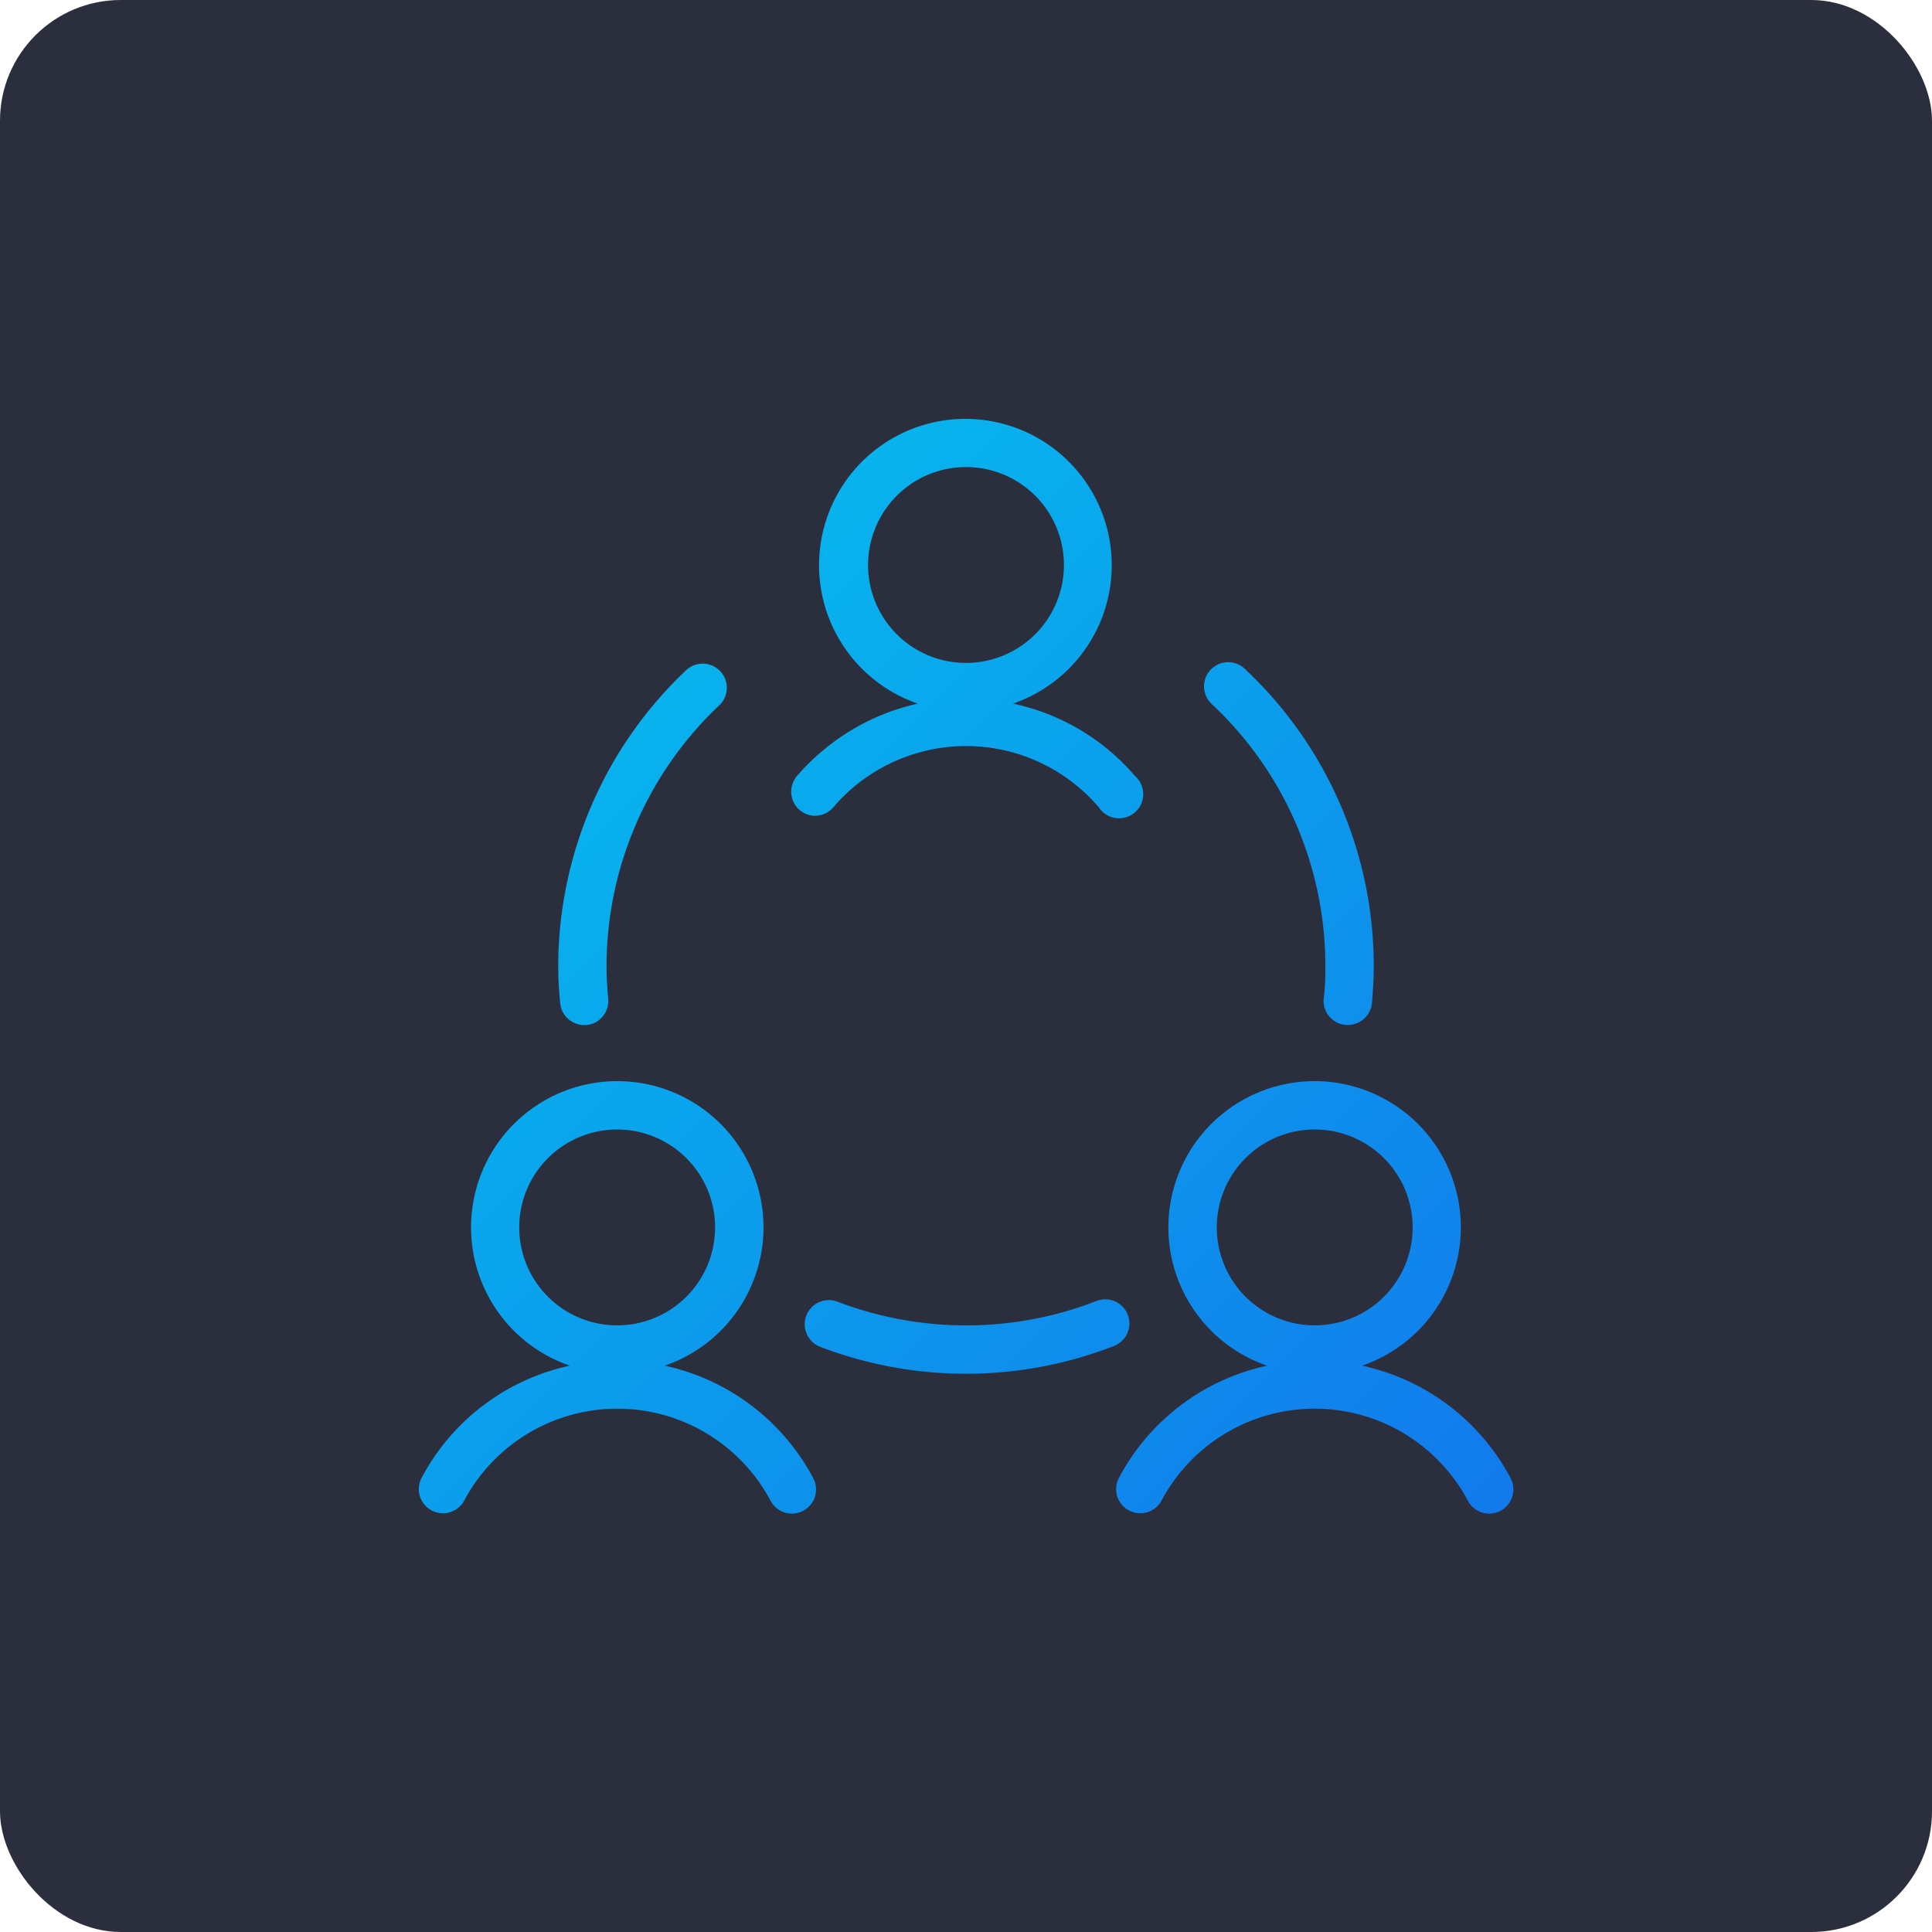
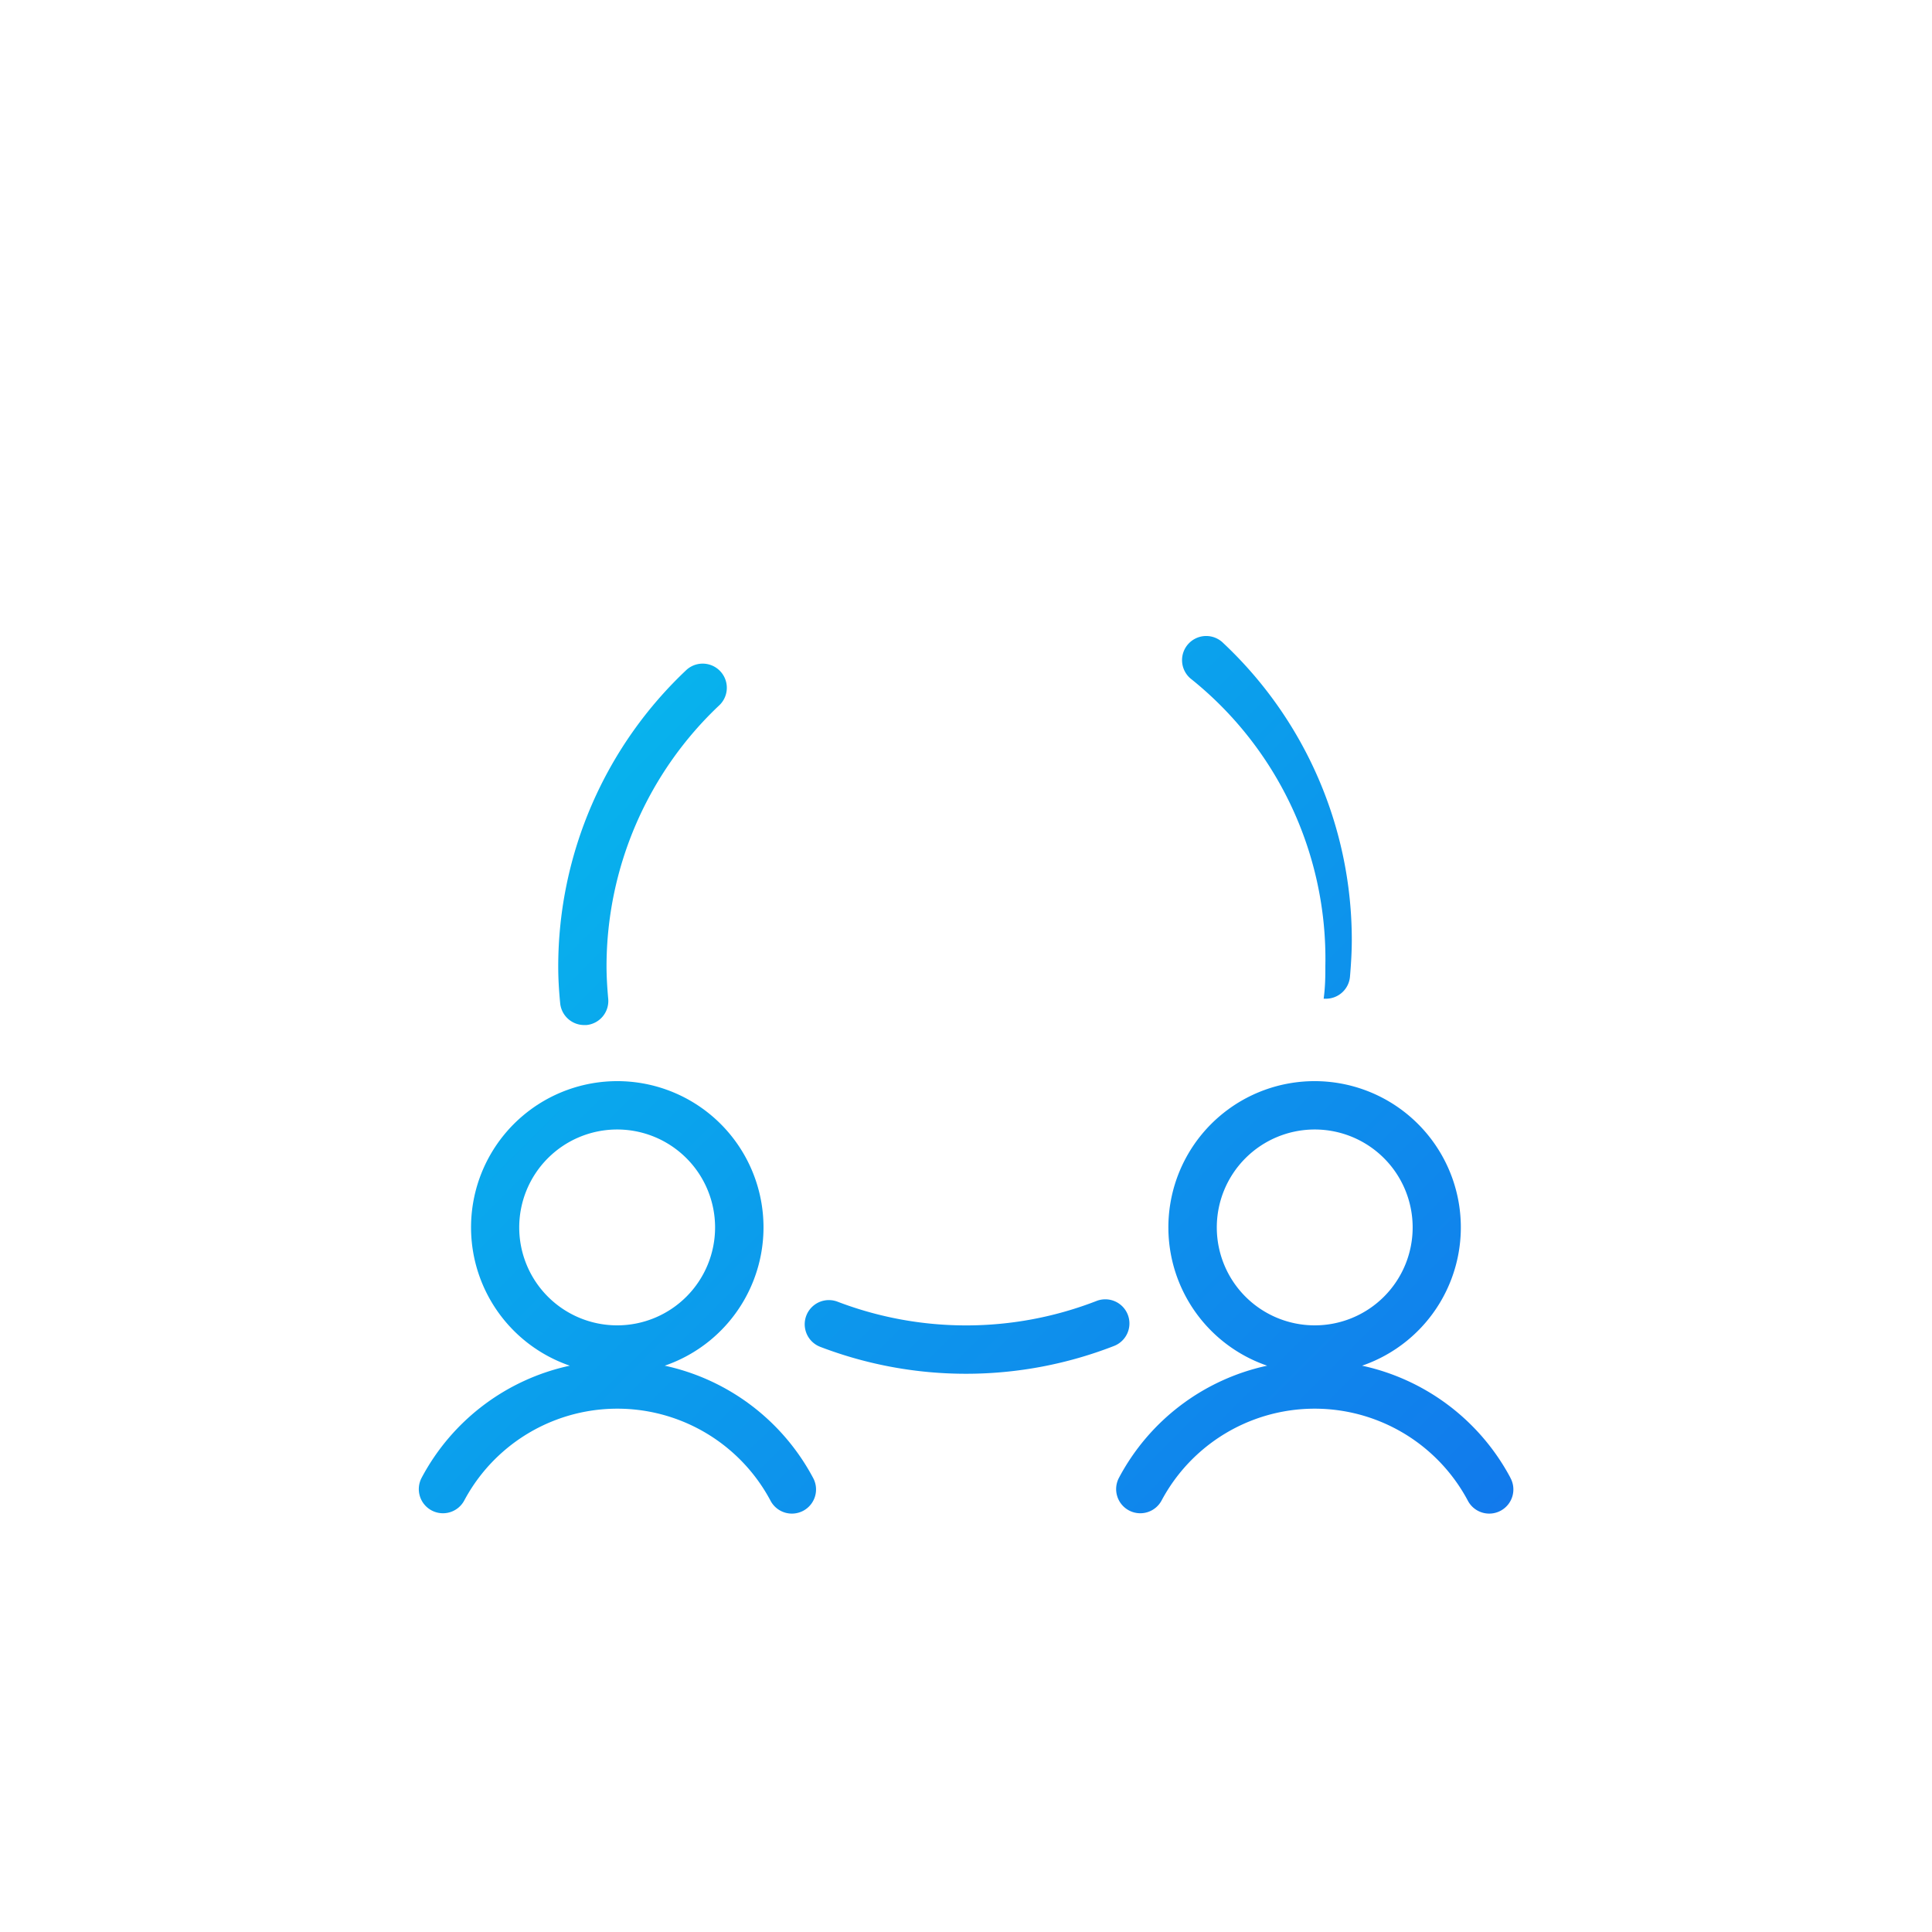
<svg xmlns="http://www.w3.org/2000/svg" xmlns:xlink="http://www.w3.org/1999/xlink" id="Layer_1" data-name="Layer 1" viewBox="0 0 160 160">
  <defs>
    <style>.cls-1{fill:#2b2e3d;}.cls-2{fill:url(#Rasgo_Grandient);}.cls-3{fill:url(#Rasgo_Grandient-2);}.cls-4{fill:url(#Rasgo_Grandient-3);}.cls-5{fill:url(#Rasgo_Grandient-4);}.cls-6{fill:url(#Rasgo_Grandient-5);}.cls-7{fill:url(#Rasgo_Grandient-6);}</style>
    <linearGradient id="Rasgo_Grandient" x1="-26.78" y1="34.65" x2="124.33" y2="185.77" gradientUnits="userSpaceOnUse">
      <stop offset="0" stop-color="#00dded" />
      <stop offset="1" stop-color="#1661ec" />
    </linearGradient>
    <linearGradient id="Rasgo_Grandient-2" x1="2.09" y1="5.78" x2="153.2" y2="156.89" xlink:href="#Rasgo_Grandient" />
    <linearGradient id="Rasgo_Grandient-3" x1="16.29" y1="-8.42" x2="167.4" y2="142.69" xlink:href="#Rasgo_Grandient" />
    <linearGradient id="Rasgo_Grandient-4" x1="-10.84" y1="18.71" x2="140.27" y2="169.82" xlink:href="#Rasgo_Grandient" />
    <linearGradient id="Rasgo_Grandient-5" x1="-4.36" y1="12.22" x2="146.76" y2="163.34" xlink:href="#Rasgo_Grandient" />
    <linearGradient id="Rasgo_Grandient-6" x1="22.34" y1="-14.47" x2="173.45" y2="136.65" xlink:href="#Rasgo_Grandient" />
  </defs>
-   <rect class="cls-1" width="160" height="160" rx="10" />
  <path class="cls-2" d="M55.05,113.1a12.11,12.11,0,1,0-7.86,0,18.24,18.24,0,0,0-12.27,9.28,2,2,0,0,0,.83,2.71,2,2,0,0,0,2.7-.83,14.37,14.37,0,0,1,25.35,0,2,2,0,1,0,3.53-1.88A18.3,18.3,0,0,0,55.05,113.1ZM43,101.66a8.11,8.11,0,1,1,8.1,8.1A8.11,8.11,0,0,1,43,101.66Z" />
  <path class="cls-3" d="M125.08,122.37a18.3,18.3,0,0,0-12.28-9.27,12.11,12.11,0,1,0-7.86,0,18.24,18.24,0,0,0-12.27,9.28,2,2,0,0,0,.83,2.71,2,2,0,0,0,2.7-.83,14.37,14.37,0,0,1,25.35,0,2,2,0,1,0,3.53-1.88Zm-24.31-20.71a8.11,8.11,0,1,1,8.1,8.1A8.11,8.11,0,0,1,100.77,101.66Z" />
-   <path class="cls-4" d="M67.48,67.56a2,2,0,0,0,1.53-.7,13.94,13.94,0,0,1,1.63-1.63A14.45,14.45,0,0,1,91,66.86a2,2,0,1,0,3-2.59,18.29,18.29,0,0,0-10.11-6,12.12,12.12,0,1,0-7.88,0,18.48,18.48,0,0,0-8,4A17.85,17.85,0,0,0,66,64.27a2,2,0,0,0,.23,2.82A2,2,0,0,0,67.48,67.56Zm4.41-20.77A8.11,8.11,0,1,1,80,54.9,8.11,8.11,0,0,1,71.89,46.79Z" />
  <path class="cls-5" d="M93.4,108.88a2,2,0,0,0-2.59-1.14,29.83,29.83,0,0,1-21.45.06,2,2,0,0,0-1.43,3.74,33.78,33.78,0,0,0,24.32-.07A2,2,0,0,0,93.4,108.88Z" />
  <path class="cls-6" d="M48.38,84.89h.18a2,2,0,0,0,1.81-2.17c-.09-1-.14-1.89-.14-2.71a29.75,29.75,0,0,1,9.38-21.64,2,2,0,0,0-2.73-2.92A33.76,33.76,0,0,0,46.23,80c0,1,.05,1.92.16,3.07A2,2,0,0,0,48.38,84.89Z" />
-   <path class="cls-7" d="M109.76,80c0,.79,0,1.65-.14,2.71a2,2,0,0,0,1.82,2.17h.18a2,2,0,0,0,2-1.83c.1-1.18.15-2.15.15-3.06a33.72,33.72,0,0,0-10.64-24.56,2,2,0,1,0-2.73,2.92A29.7,29.7,0,0,1,109.76,80Z" />
+   <path class="cls-7" d="M109.76,80c0,.79,0,1.65-.14,2.71h.18a2,2,0,0,0,2-1.83c.1-1.18.15-2.15.15-3.06a33.72,33.72,0,0,0-10.64-24.56,2,2,0,1,0-2.73,2.92A29.7,29.7,0,0,1,109.76,80Z" />
</svg>